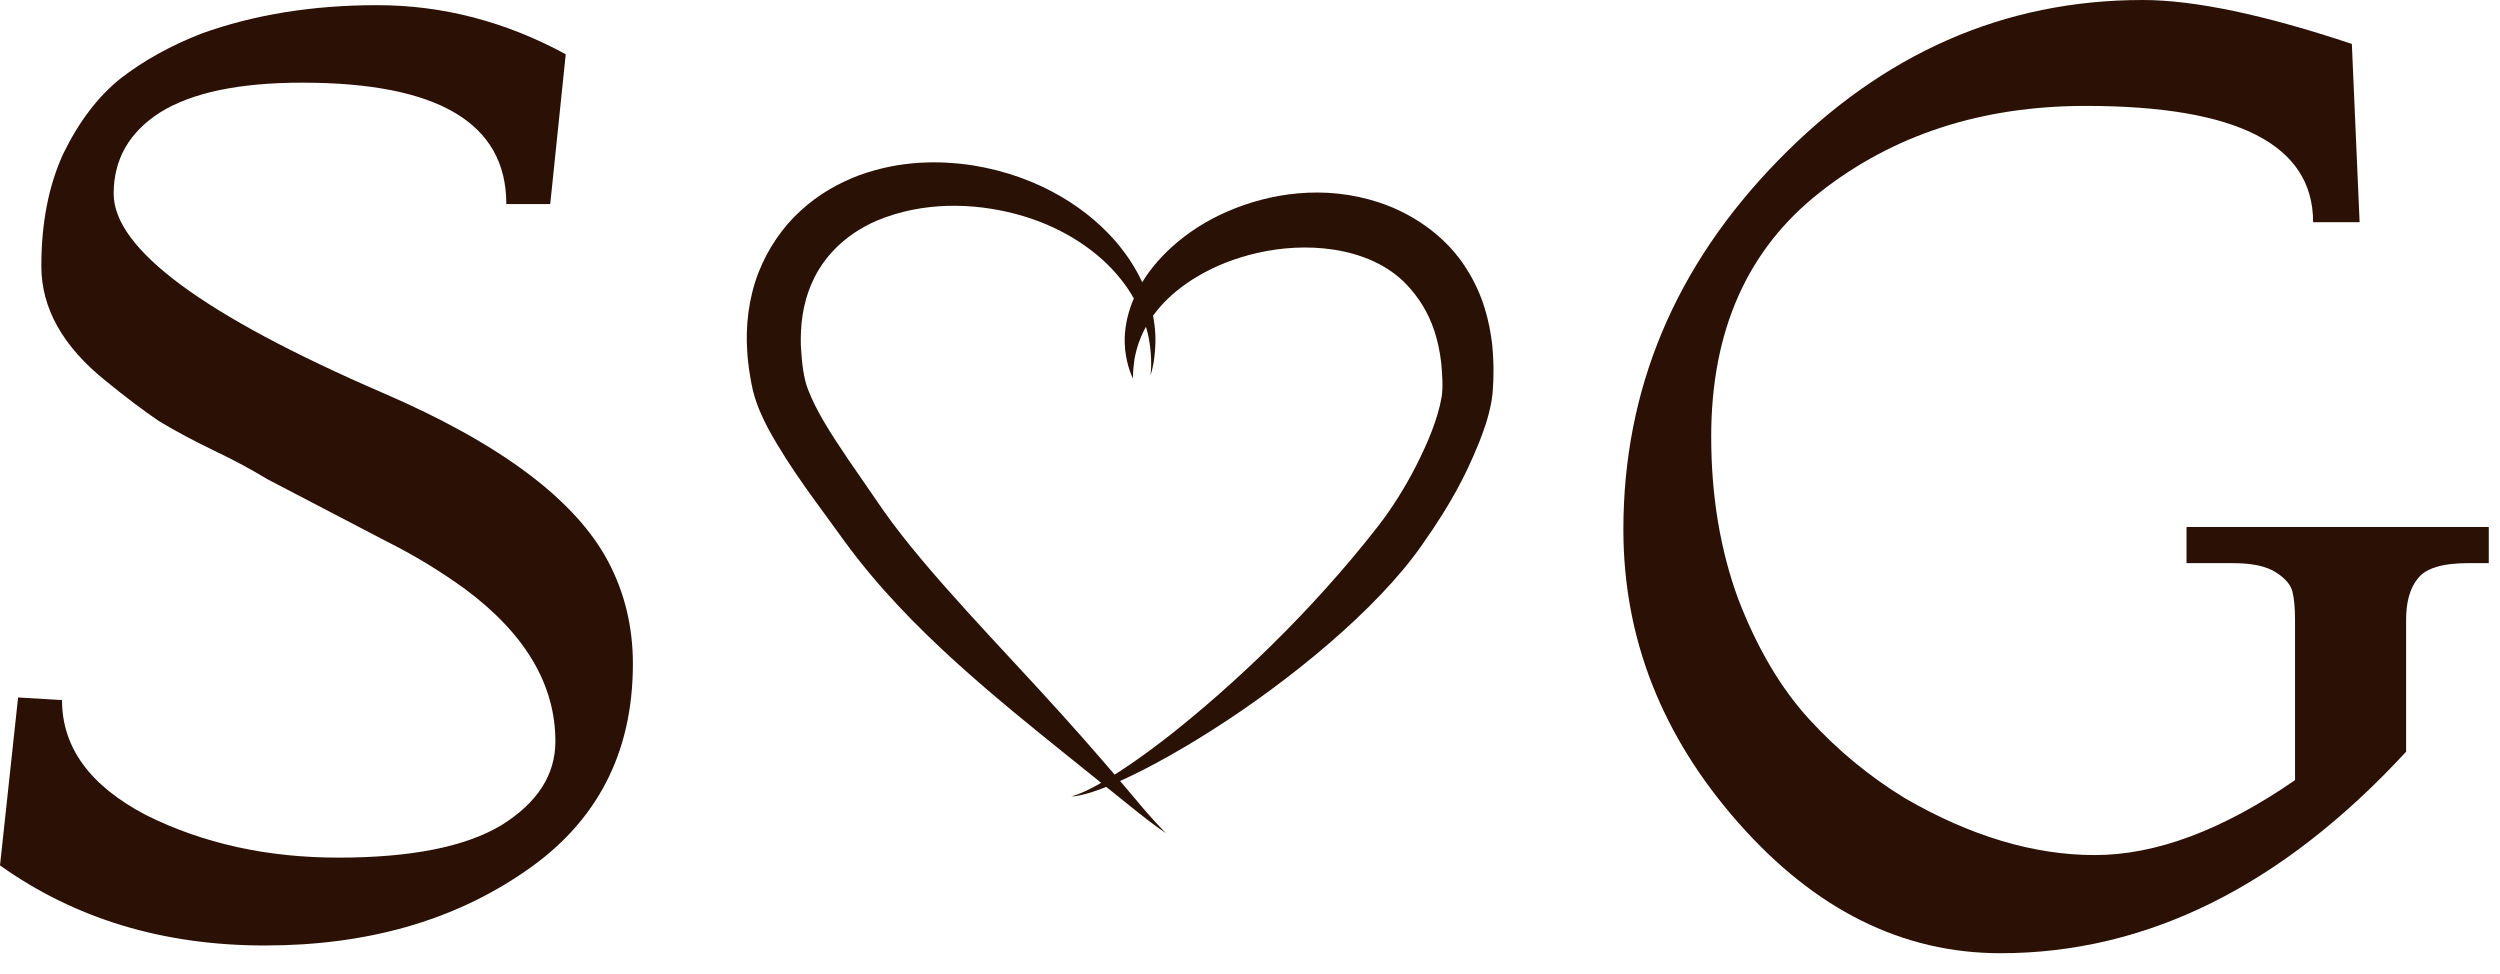
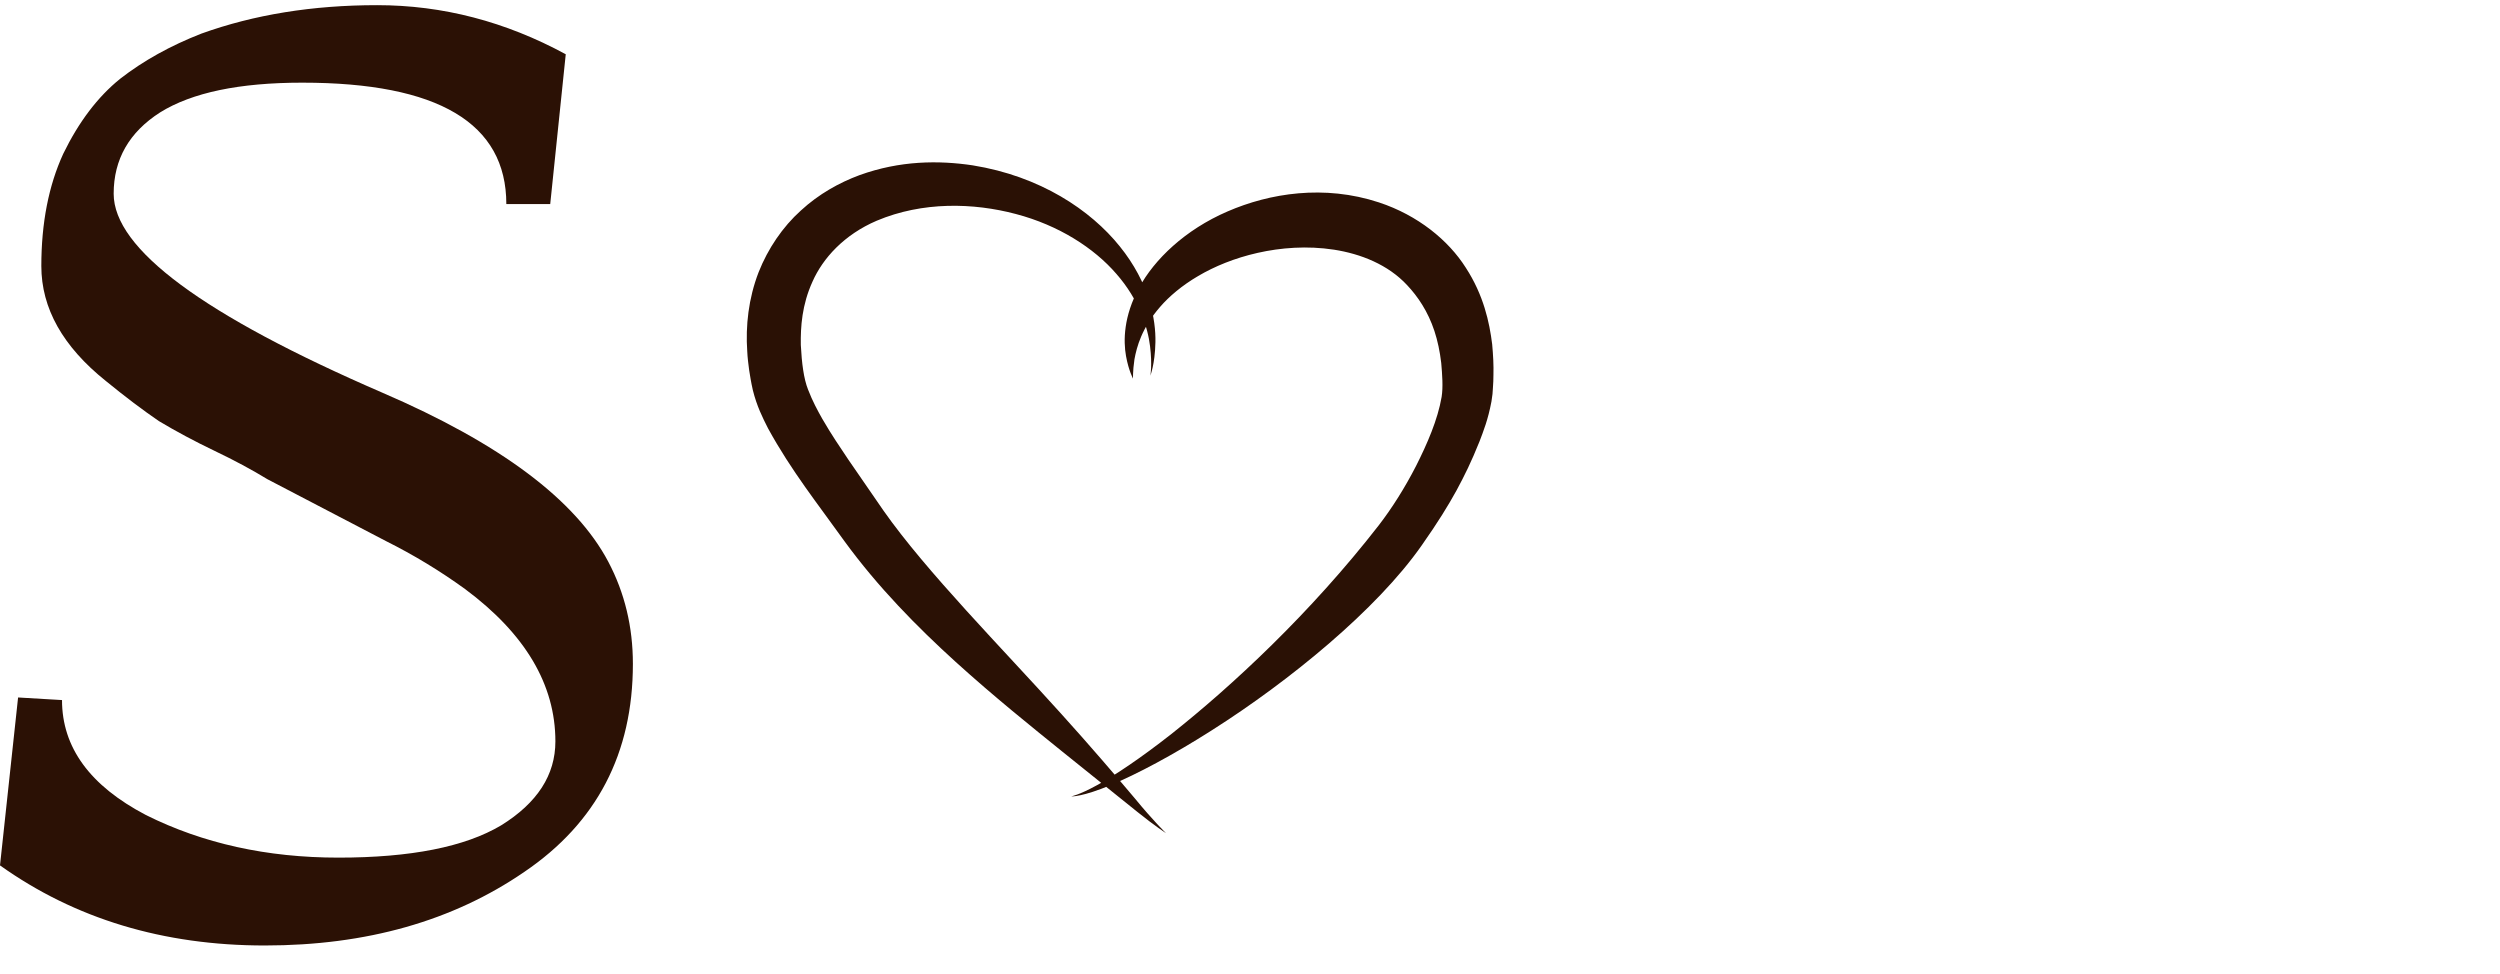
<svg xmlns="http://www.w3.org/2000/svg" width="77" height="30" viewBox="0 0 77 30" fill="none">
-   <path d="M70.687 24.028V19.095C70.687 18.724 70.66 18.432 70.607 18.22C70.554 18.008 70.382 17.809 70.09 17.623C69.798 17.438 69.361 17.345 68.777 17.345H67.345V16.231H76.654V17.345H76.017C75.222 17.345 74.705 17.504 74.466 17.822C74.227 18.114 74.108 18.538 74.108 19.095V23.153C70.289 27.291 66.125 29.359 61.616 29.359C58.593 29.359 55.901 28.02 53.541 25.341C51.18 22.663 50 19.652 50 16.311C50 11.988 51.591 8.195 54.774 4.933C57.983 1.644 61.722 0 65.992 0C67.584 0 69.732 0.451 72.437 1.353L72.676 6.843H71.244C71.244 4.456 68.91 3.262 64.242 3.262C61.033 3.262 58.301 4.151 56.047 5.928C53.819 7.678 52.705 10.184 52.705 13.446C52.705 15.276 52.984 16.947 53.541 18.459C54.124 19.971 54.853 21.204 55.729 22.159C56.604 23.113 57.585 23.922 58.672 24.585C60.688 25.752 62.638 26.336 64.52 26.336C66.403 26.336 68.459 25.567 70.687 24.028Z" fill="#2B1105" />
  <path d="M0 26.654L0.557 21.482L1.91 21.562C1.91 23.021 2.771 24.201 4.495 25.103C6.246 25.978 8.222 26.415 10.423 26.415C12.651 26.415 14.322 26.084 15.435 25.421C16.549 24.731 17.106 23.869 17.106 22.835C17.106 21.085 16.178 19.52 14.322 18.141C13.553 17.584 12.743 17.093 11.895 16.669C9.959 15.661 8.739 15.024 8.235 14.759C7.758 14.467 7.214 14.176 6.604 13.884C5.994 13.592 5.424 13.287 4.893 12.969C4.389 12.624 3.846 12.213 3.262 11.736C1.936 10.675 1.273 9.495 1.273 8.195C1.273 6.869 1.498 5.715 1.949 4.734C2.427 3.753 3.01 2.984 3.7 2.427C4.416 1.87 5.251 1.406 6.206 1.034C7.824 0.451 9.627 0.159 11.616 0.159C13.632 0.159 15.568 0.663 17.425 1.671L16.947 6.286H15.595C15.595 3.793 13.499 2.546 9.309 2.546C7.373 2.546 5.914 2.851 4.933 3.461C3.978 4.071 3.501 4.907 3.501 5.967C3.501 7.665 6.259 9.707 11.775 12.094C15.409 13.659 17.73 15.396 18.737 17.305C19.241 18.26 19.493 19.308 19.493 20.448C19.493 23.206 18.379 25.341 16.151 26.853C13.95 28.365 11.285 29.121 8.155 29.121C5.026 29.121 2.307 28.298 0 26.654Z" fill="#2B1105" />
  <path d="M32.992 24.53C32.994 24.527 33.075 24.538 33.279 24.492C33.48 24.451 33.8 24.352 34.203 24.183C35.009 23.849 36.13 23.254 37.324 22.493C39.714 20.977 42.399 18.781 43.78 16.81C44.299 16.073 44.608 15.564 44.862 15.103C45.114 14.636 45.316 14.226 45.567 13.601C45.688 13.281 45.832 12.927 45.937 12.365C45.949 12.291 45.962 12.204 45.969 12.136L45.982 11.945C45.992 11.816 45.998 11.681 45.998 11.538C46.006 11.257 45.99 10.945 45.959 10.604C45.875 9.927 45.696 9.091 45.147 8.246C44.613 7.402 43.674 6.631 42.471 6.234C40.784 5.679 39.106 5.95 37.809 6.512C36.498 7.077 35.55 7.995 35.083 8.864C34.603 9.742 34.598 10.502 34.681 10.965C34.766 11.435 34.902 11.66 34.895 11.662C34.901 11.663 34.883 11.457 34.941 11.067C35.012 10.682 35.166 10.101 35.732 9.451C36.285 8.811 37.302 8.112 38.737 7.788C39.447 7.628 40.26 7.563 41.087 7.69C41.908 7.818 42.749 8.147 43.34 8.783C43.668 9.132 43.98 9.589 44.18 10.194C44.279 10.494 44.349 10.828 44.39 11.18C44.42 11.53 44.451 11.921 44.402 12.225C44.284 12.923 43.955 13.678 43.615 14.35C43.268 15.027 42.874 15.649 42.471 16.173C40.358 18.892 37.94 21.133 36.077 22.608C35.143 23.343 34.339 23.88 33.789 24.183C33.222 24.495 32.987 24.529 32.992 24.53ZM35.913 25.661C35.909 25.66 35.509 25.269 34.951 24.588C34.383 23.915 33.597 22.993 32.686 21.986C30.873 19.971 28.531 17.608 27.211 15.726L26.128 14.155C25.857 13.749 25.617 13.401 25.326 12.899C25.184 12.648 25.026 12.357 24.888 11.999C24.754 11.661 24.695 11.189 24.665 10.625C24.656 10.067 24.699 9.388 25.026 8.672C25.341 7.959 25.994 7.23 27.003 6.798C28.416 6.202 29.981 6.244 31.287 6.591C32.606 6.937 33.697 7.638 34.385 8.436C35.085 9.234 35.355 10.091 35.422 10.668C35.494 11.252 35.428 11.573 35.435 11.572C35.424 11.57 35.572 11.244 35.587 10.542C35.594 10.192 35.55 9.745 35.389 9.231C35.229 8.72 34.94 8.145 34.488 7.587C33.591 6.471 32.04 5.427 29.955 5.092C28.916 4.937 27.726 4.942 26.474 5.394C25.854 5.624 25.222 5.973 24.667 6.484C24.107 6.987 23.652 7.658 23.365 8.385C23.052 9.195 22.961 10.041 23.015 10.821C23.024 11.019 23.049 11.209 23.074 11.401C23.108 11.605 23.125 11.739 23.187 12.014C23.31 12.508 23.483 12.854 23.657 13.196C24.371 14.501 25.203 15.54 25.999 16.655C27.039 18.084 28.253 19.314 29.435 20.387C30.618 21.459 31.765 22.378 32.729 23.157L35.03 25.006C35.575 25.446 35.912 25.659 35.913 25.661Z" fill="#2A1105" />
</svg>